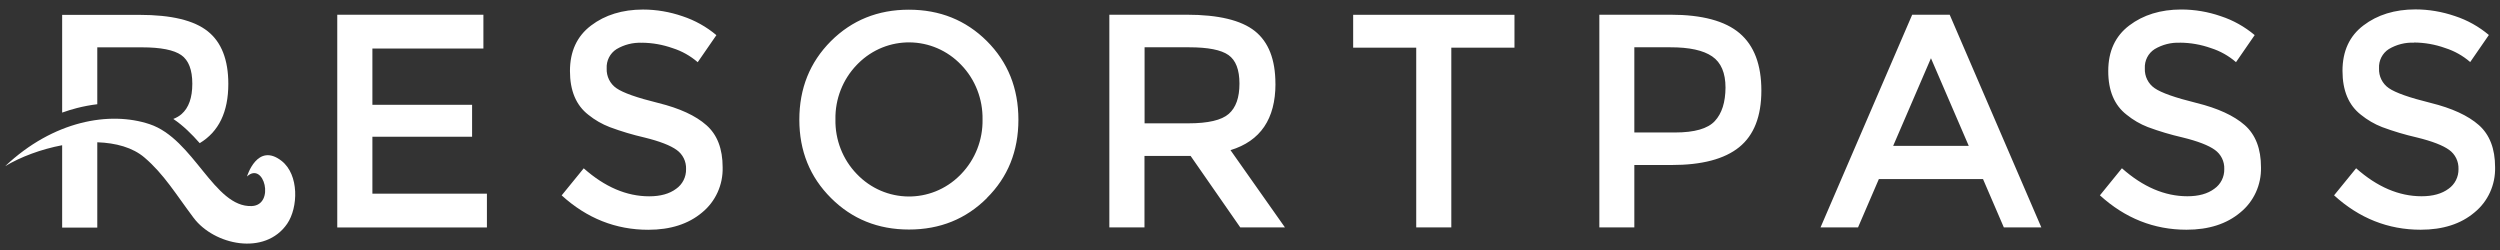
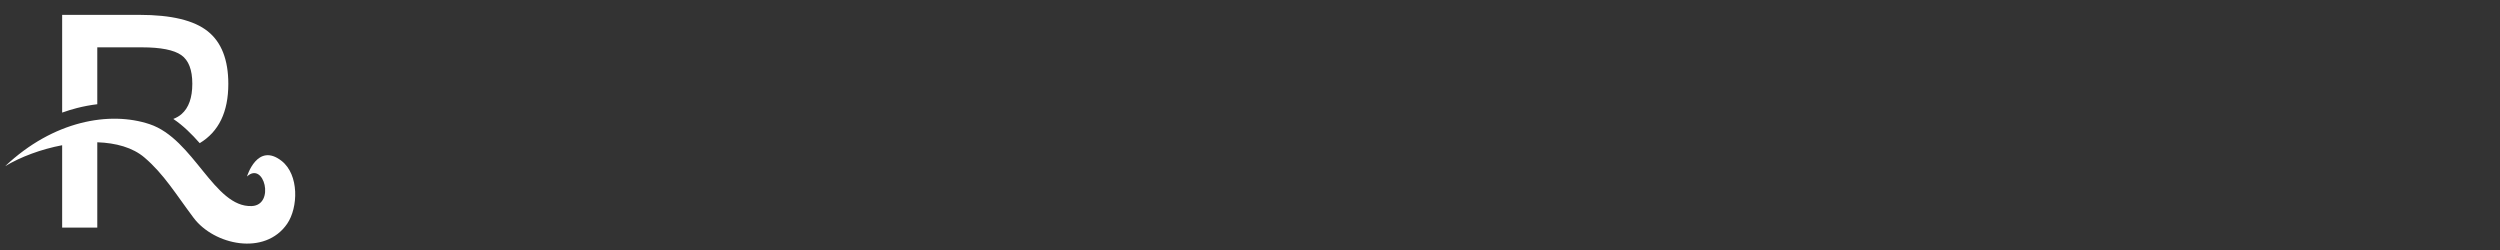
<svg xmlns="http://www.w3.org/2000/svg" width="280" height="28" viewBox="0 0 280 28" fill="none">
  <rect x="0" y="0" width="280" height="28" fill="#333333" stroke="none" />
-   <path d="M54.141 1.654V5.435H41.708V11.74H52.874V15.317H41.708V21.689H54.535V25.476H37.773V1.648H54.136L54.141 1.654ZM71.868 4.79C70.881 4.751 69.906 4.999 69.048 5.506C68.32 5.969 67.9 6.796 67.948 7.667C67.911 8.549 68.326 9.392 69.048 9.883C69.782 10.395 71.345 10.947 73.734 11.536C76.122 12.126 77.917 12.953 79.12 14.022C80.333 15.091 80.936 16.662 80.936 18.74C80.99 20.703 80.138 22.571 78.64 23.795C77.103 25.09 75.092 25.735 72.607 25.735C68.962 25.735 65.727 24.451 62.907 21.882L65.377 18.851C67.733 20.939 70.175 21.987 72.709 21.987C73.971 21.987 74.979 21.706 75.723 21.149C76.44 20.653 76.861 19.821 76.839 18.933C76.871 18.084 76.472 17.28 75.788 16.795C75.087 16.288 73.884 15.819 72.175 15.4C70.86 15.097 69.561 14.711 68.293 14.237C67.431 13.906 66.622 13.443 65.9 12.859C64.519 11.79 63.835 10.153 63.835 7.954C63.835 5.754 64.622 4.051 66.196 2.861C67.765 1.67 69.706 1.075 72.014 1.069C73.523 1.069 75.017 1.328 76.445 1.819C77.826 2.276 79.114 2.993 80.236 3.936L78.144 6.967C77.324 6.256 76.37 5.721 75.346 5.396C74.224 4.999 73.049 4.79 71.863 4.784H71.873L71.868 4.79ZM107.657 7.27C104.508 3.969 99.338 3.897 96.108 7.116C96.059 7.165 96.006 7.215 95.957 7.27C94.388 8.896 93.525 11.095 93.569 13.377C93.525 15.659 94.388 17.864 95.957 19.484C99.106 22.786 104.276 22.858 107.506 19.639C107.554 19.589 107.608 19.54 107.657 19.484C109.225 17.858 110.088 15.659 110.045 13.377C110.083 11.095 109.225 8.891 107.657 7.27ZM110.541 22.18C108.185 24.533 105.274 25.707 101.807 25.707C98.34 25.707 95.429 24.533 93.073 22.18C90.711 19.826 89.525 16.905 89.525 13.405C89.525 9.905 90.7 6.978 93.056 4.613C95.412 2.26 98.324 1.086 101.791 1.086C105.257 1.086 108.169 2.254 110.525 4.597C112.881 6.95 114.062 9.883 114.062 13.405C114.062 16.927 112.881 19.848 110.525 22.18H110.541ZM142.852 9.387C142.852 13.317 141.175 15.791 137.816 16.817L143.914 25.47H138.911L133.347 17.462H128.182V25.47H124.246V1.648H132.91C136.463 1.648 139.008 2.26 140.544 3.478C142.076 4.702 142.847 6.664 142.847 9.376V9.387H142.852ZM133.088 13.813C135.309 13.813 136.819 13.46 137.622 12.754C138.426 12.049 138.819 10.925 138.819 9.365C138.819 7.805 138.409 6.741 137.585 6.162C136.76 5.584 135.299 5.297 133.185 5.297H128.193V13.813H133.093H133.088ZM162.547 5.33V25.47H158.617V5.336H151.554V1.654H169.621V5.336H162.552L162.547 5.33ZM187.105 1.648C190.636 1.648 193.219 2.343 194.842 3.726C196.465 5.11 197.273 7.248 197.273 10.142C197.273 13.024 196.448 15.141 194.793 16.48C193.138 17.82 190.604 18.487 187.191 18.481H183.045V25.47H179.126V1.648H187.11H187.105ZM187.606 14.838C189.785 14.838 191.267 14.414 192.06 13.559C192.852 12.705 193.246 11.459 193.257 9.811C193.257 8.169 192.761 7 191.763 6.317C190.766 5.633 189.202 5.291 187.062 5.297H183.045V14.838H187.612H187.606ZM210.434 20.052L208.099 25.47H203.899L214.165 1.648H218.365L228.63 25.47H224.43L222.096 20.052H210.428H210.434ZM220.5 16.337L216.267 6.521L212.035 16.337H220.5ZM244.141 4.784C243.155 4.746 242.179 4.994 241.322 5.501C240.594 5.964 240.173 6.791 240.222 7.662C240.184 8.543 240.599 9.387 241.322 9.877C242.055 10.39 243.618 10.941 246.007 11.531C248.395 12.121 250.196 12.947 251.414 14.017C252.622 15.086 253.231 16.657 253.231 18.735C253.28 20.697 252.423 22.571 250.924 23.789C249.387 25.084 247.376 25.729 244.891 25.729C241.246 25.729 238.011 24.445 235.191 21.877L237.655 18.845C240.011 20.934 242.454 21.981 244.988 21.981C246.255 21.981 247.258 21.7 248.002 21.143C248.719 20.647 249.139 19.815 249.118 18.928C249.15 18.079 248.751 17.274 248.066 16.789C247.365 16.282 246.163 15.813 244.454 15.395C243.133 15.091 241.828 14.706 240.556 14.232C239.704 13.901 238.906 13.438 238.189 12.854C236.809 11.79 236.119 10.153 236.124 7.948C236.124 5.738 236.911 4.04 238.475 2.855C240.044 1.665 241.985 1.069 244.292 1.064C245.802 1.064 247.301 1.317 248.729 1.813C250.115 2.265 251.398 2.987 252.525 3.93L250.433 6.962C249.614 6.25 248.659 5.716 247.635 5.391C246.514 4.994 245.338 4.784 244.152 4.779H244.141V4.784ZM270.365 4.779C269.379 4.74 268.403 4.988 267.551 5.495C266.823 5.958 266.403 6.785 266.451 7.656C266.413 8.543 266.829 9.381 267.551 9.872C268.284 10.384 269.842 10.935 272.231 11.525C274.619 12.115 276.42 12.942 277.633 14.011C278.841 15.08 279.45 16.651 279.45 18.729C279.504 20.691 278.652 22.566 277.148 23.789C275.617 25.084 273.606 25.729 271.115 25.729C267.47 25.729 264.235 24.445 261.416 21.877L263.885 18.845C266.241 20.934 268.683 21.981 271.217 21.981C272.484 21.981 273.487 21.7 274.236 21.143C274.948 20.647 275.369 19.815 275.352 18.928C275.379 18.079 274.986 17.274 274.306 16.789C273.606 16.282 272.403 15.813 270.689 15.395C269.368 15.091 268.063 14.706 266.791 14.232C265.939 13.901 265.141 13.432 264.424 12.854C263.049 11.784 262.359 10.147 262.359 7.937C262.359 5.727 263.141 4.029 264.71 2.844C266.273 1.654 268.214 1.058 270.527 1.053C272.037 1.053 273.53 1.312 274.959 1.802C276.344 2.254 277.633 2.976 278.754 3.919L276.663 6.95C275.843 6.239 274.889 5.705 273.864 5.38C272.743 4.977 271.562 4.768 270.371 4.762L270.365 4.779Z" fill="white" />
  <path fill-rule="evenodd" clip-rule="evenodd" d="M0.577 18.613C5.979 13.509 12.298 12.424 16.752 13.906C21.722 15.56 23.971 23.26 28.203 23.078C30.829 22.962 29.578 18.007 27.664 19.765C27.664 19.765 28.812 15.896 31.535 18.018C33.519 19.567 33.4 23.254 32.166 25.057C29.675 28.695 23.971 27.438 21.69 24.406C19.695 21.75 18.364 19.506 16.18 17.643C14.864 16.519 12.977 16.006 10.896 15.935V25.492H6.961V16.265C4.605 16.712 2.313 17.566 0.577 18.613ZM6.961 12.611C7.5 12.418 8.05 12.247 8.605 12.104C9.354 11.911 10.12 11.768 10.896 11.674V5.302H15.9C18.013 5.302 19.48 5.595 20.305 6.173C21.129 6.752 21.539 7.821 21.539 9.381C21.539 10.941 21.14 12.071 20.337 12.776C20.094 12.991 19.787 13.173 19.41 13.322C20.52 14.066 21.48 15.025 22.369 16.034C24.504 14.75 25.572 12.539 25.572 9.403C25.572 6.697 24.806 4.729 23.27 3.506C21.733 2.276 19.189 1.665 15.63 1.665H6.961V12.622V12.611Z" fill="white" />
</svg>